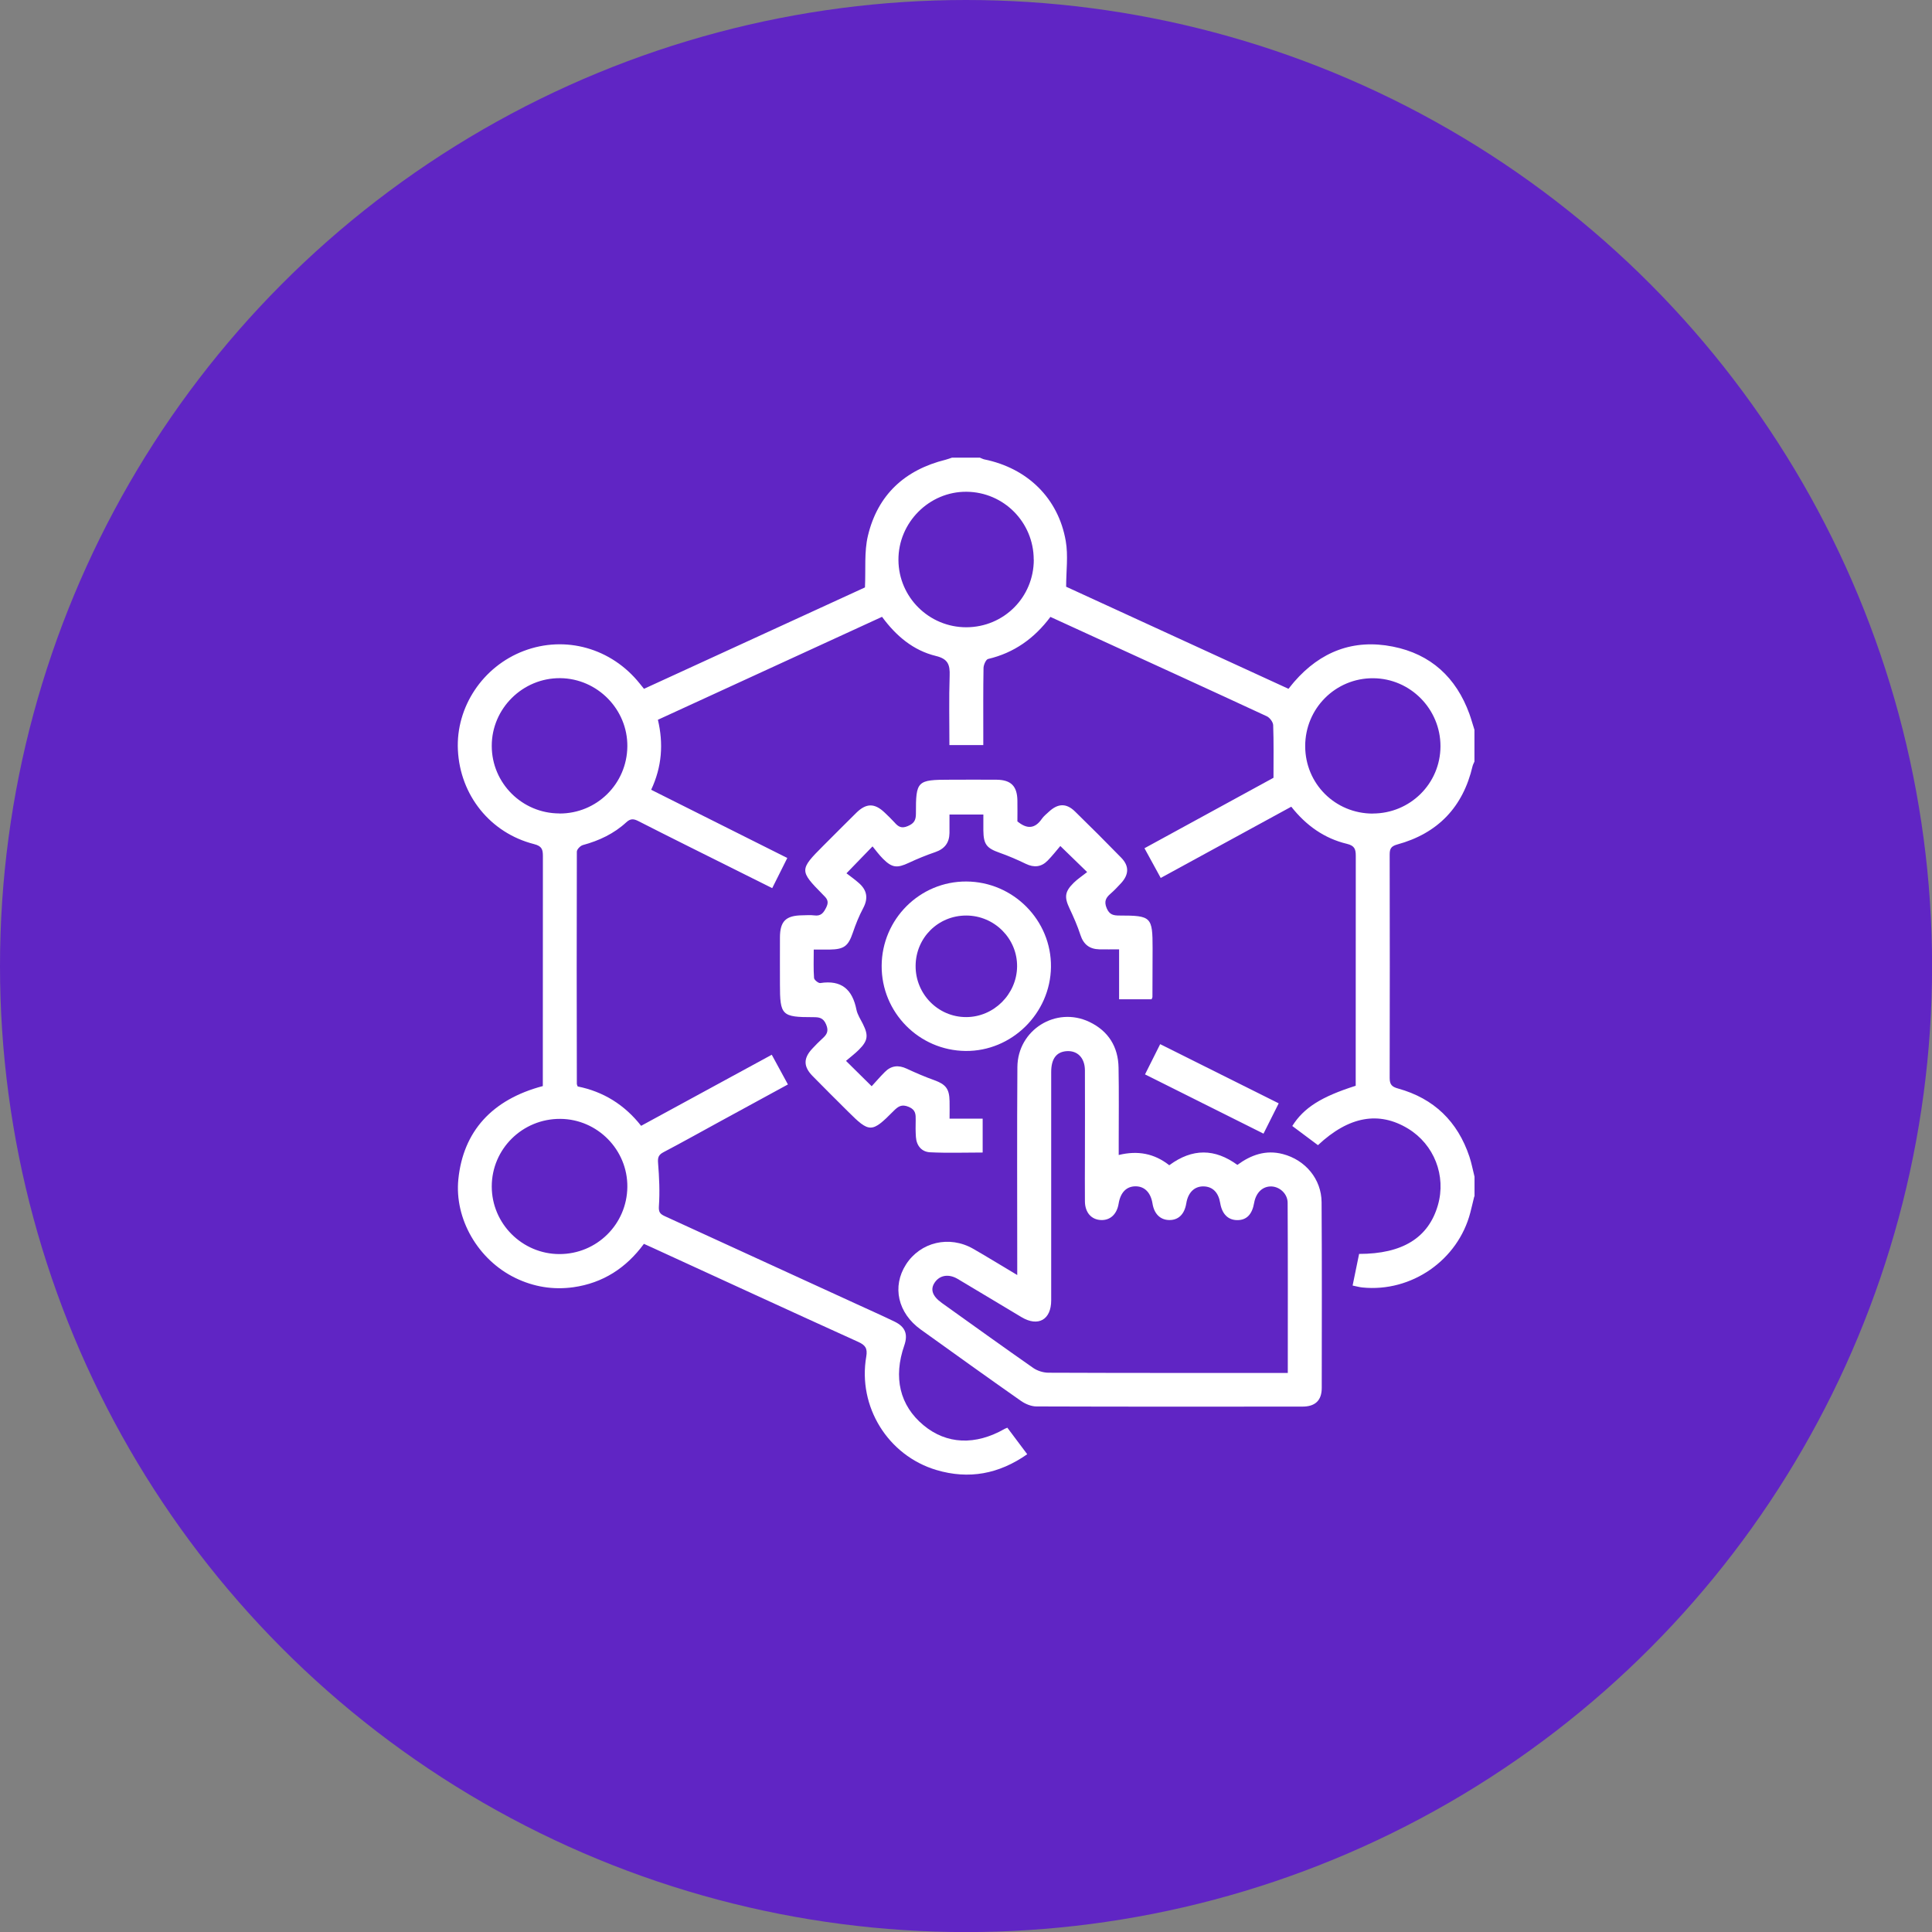
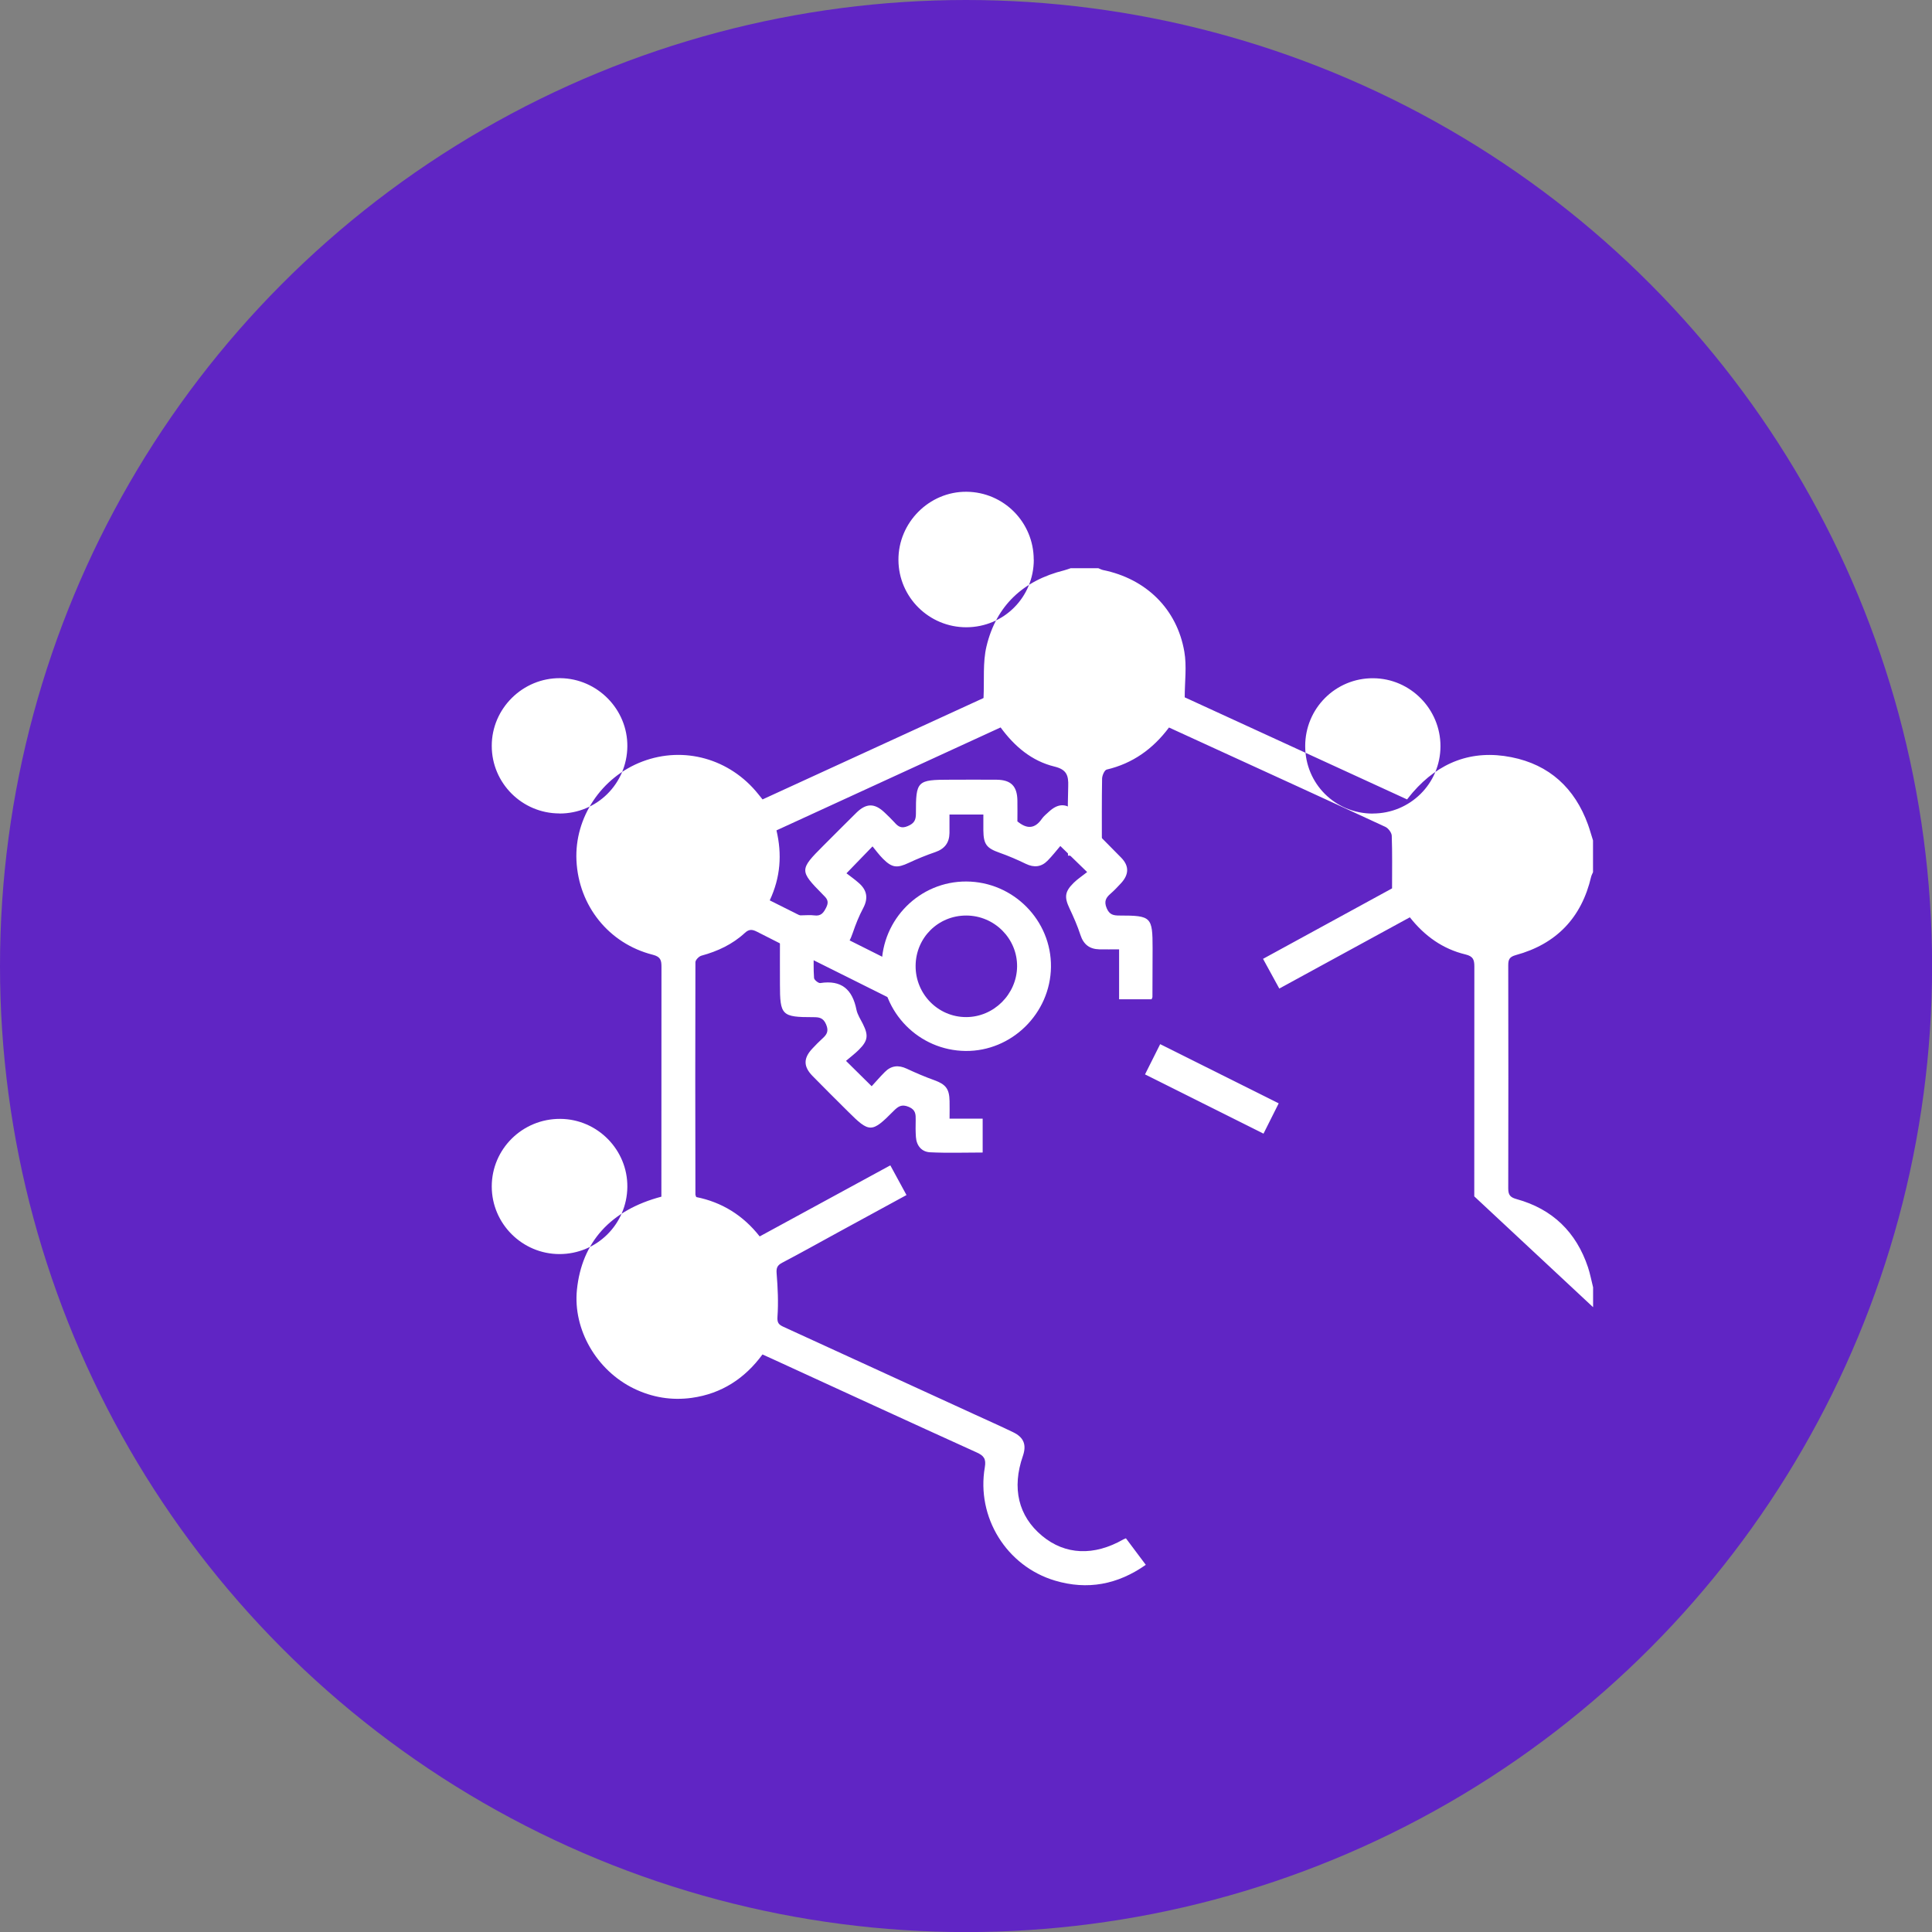
<svg xmlns="http://www.w3.org/2000/svg" id="Layer_1" viewBox="0 0 249.79 249.79">
  <rect x="0" y="0" width="249.79" height="249.79" fill="#808080" stroke="none" />
  <defs>
    <style>.cls-1{fill:#fff;}.cls-2{fill:#6025c4;}</style>
  </defs>
  <circle class="cls-2" cx="124.9" cy="124.9" r="124.9" />
  <g id="_48aNRd">
    <g>
-       <path class="cls-1" d="M190.61,154.68c-.17,.7-.33,1.4-.51,2.09-1.59,6.15-7.6,10.33-13.95,9.69-.38-.04-.74-.14-1.27-.25,.29-1.41,.56-2.76,.84-4.09,5.63,0,8.98-2.1,10.19-6.31,1.09-3.8-.49-7.84-3.86-9.89-3.77-2.29-7.66-1.6-11.65,2.14-1.1-.82-2.21-1.66-3.32-2.48,1.48-2.35,3.73-3.78,8.2-5.2v-1.21c0-9.5,0-19,.01-28.5,0-.88-.15-1.33-1.15-1.57-2.92-.7-5.27-2.37-7.19-4.8-5.61,3.06-11.19,6.1-16.88,9.21-.71-1.3-1.38-2.52-2.1-3.84,5.69-3.11,11.3-6.18,16.68-9.11,0-2.4,.04-4.6-.04-6.8-.01-.4-.44-.97-.82-1.15-7.52-3.49-15.06-6.93-22.59-10.38-1.78-.82-3.56-1.64-5.39-2.47-2.08,2.78-4.7,4.65-8.06,5.44-.28,.07-.58,.76-.59,1.16-.05,2.82-.03,5.65-.03,8.47,0,.46,0,.93,0,1.5h-4.38c0-3-.07-5.99,.03-8.97,.05-1.42-.21-2.17-1.78-2.55-2.92-.71-5.15-2.59-6.96-5.06-9.67,4.44-19.29,8.86-28.98,13.31,.73,3.08,.53,6.06-.87,9.05,5.88,2.95,11.7,5.86,17.6,8.82-.66,1.33-1.29,2.58-1.95,3.9-3.68-1.84-7.27-3.62-10.86-5.42-2.14-1.07-4.28-2.14-6.41-3.23-.58-.3-1.02-.4-1.59,.13-1.6,1.48-3.52,2.38-5.62,2.95-.33,.09-.78,.56-.78,.85-.03,10.01-.02,20.03,0,30.04,0,.08,.05,.16,.11,.32,3.3,.66,6.05,2.35,8.2,5.09,5.65-3.07,11.22-6.11,16.89-9.19,.72,1.31,1.38,2.53,2.09,3.84-3.02,1.65-5.94,3.24-8.86,4.83-2.4,1.31-4.79,2.65-7.21,3.92-.63,.33-.78,.66-.72,1.39,.15,1.86,.24,3.74,.11,5.59-.06,.81,.18,1.03,.78,1.31,8.24,3.77,16.47,7.55,24.7,11.32,1.67,.77,3.35,1.51,5,2.31,1.38,.67,1.74,1.63,1.25,3.06-1.45,4.16-.59,7.78,2.48,10.33,2.98,2.48,6.71,2.64,10.51,.46,.07-.04,.16-.06,.33-.14,.82,1.1,1.66,2.22,2.57,3.43-3.65,2.56-7.54,3.29-11.74,2.04-6.28-1.87-10.19-8.21-9.07-14.67,.18-1.06-.12-1.48-1.05-1.9-8.87-4.02-17.72-8.1-26.57-12.16-.35-.16-.69-.31-1.13-.51-2.29,3.12-5.3,5.07-9.13,5.61-2.61,.36-5.12-.05-7.49-1.2-4.84-2.35-7.89-7.65-7.37-12.77,.63-6.17,4.34-10.3,10.92-12.04,0-.37,0-.79,0-1.21,0-9.5,0-19,.01-28.5,0-.86-.11-1.31-1.13-1.57-5.68-1.44-9.58-6.33-9.86-12.18-.27-5.55,3.22-10.79,8.52-12.8,5.38-2.04,11.33-.36,14.99,4.22,.16,.2,.32,.39,.55,.68,9.63-4.42,19.25-8.83,28.57-13.11,.11-2.38-.11-4.61,.38-6.67,1.26-5.3,4.77-8.53,10.05-9.84,.28-.07,.55-.18,.83-.27,1.2,0,2.4,0,3.59,0,.2,.08,.38,.18,.59,.23,5.56,1.13,9.56,5.01,10.52,10.55,.33,1.89,.05,3.89,.05,5.91,9.54,4.38,19.15,8.79,28.75,13.2,.31-.38,.52-.66,.74-.91,3.39-3.9,7.65-5.56,12.74-4.55,4.92,.97,8.2,4,9.91,8.71,.24,.67,.43,1.37,.65,2.05v4.11c-.08,.19-.19,.38-.24,.58-1.24,5.32-4.51,8.71-9.75,10.14-.83,.23-.97,.59-.97,1.32,.02,9.62,.02,19.24,0,28.87,0,.85,.29,1.14,1.09,1.36,4.63,1.28,7.7,4.26,9.22,8.81,.28,.84,.44,1.73,.66,2.59v2.57Zm-118.29,7.46c4.83,.01,8.74-3.85,8.79-8.68,.05-4.79-3.86-8.77-8.67-8.8-4.89-.03-8.86,3.89-8.86,8.74,0,4.8,3.93,8.73,8.74,8.74Zm105.16-56.96c4.84,0,8.75-3.87,8.76-8.69,.01-4.81-3.89-8.77-8.69-8.8-4.87-.04-8.81,3.9-8.8,8.79,.01,4.85,3.87,8.7,8.73,8.71Zm-43.83-32.82c0-4.83-3.87-8.74-8.69-8.78-4.82-.04-8.83,3.98-8.8,8.83,.03,4.81,3.96,8.7,8.79,8.69,4.85-.02,8.71-3.89,8.71-8.74Zm-61.33,32.82c4.84,.02,8.74-3.84,8.79-8.67,.05-4.79-3.87-8.78-8.67-8.83-4.85-.05-8.87,3.92-8.86,8.76,0,4.81,3.92,8.72,8.74,8.73Z" />
-       <path class="cls-1" d="M151.18,150.65c3-2.21,5.89-2.16,8.8-.04,1.76-1.29,3.68-1.98,5.88-1.4,2.91,.76,4.99,3.23,5.01,6.23,.05,8,.03,16,.02,24,0,1.62-.84,2.42-2.49,2.42-11.47,.01-22.93,.02-34.4-.02-.67,0-1.43-.32-1.99-.71-4.34-3.04-8.65-6.14-12.96-9.23-2.98-2.14-3.74-5.57-1.91-8.42,1.86-2.9,5.61-3.79,8.69-2.02,1.84,1.06,3.65,2.17,5.69,3.39,0-.7,0-1.15,0-1.6,0-8.43-.04-16.86,.02-25.29,.04-4.81,4.99-7.89,9.3-5.84,2.46,1.17,3.74,3.22,3.78,5.93,.06,3.25,.02,6.5,.02,9.76,0,.47,0,.93,0,1.52,2.44-.6,4.59-.21,6.53,1.32Zm15.32,26.85c0-7.45,.02-14.71-.02-21.98,0-1.15-.98-2.05-2.03-2.12-1.16-.07-2.06,.76-2.3,2.12-.26,1.49-.97,2.23-2.17,2.23-1.2,0-1.98-.78-2.22-2.21-.22-1.36-.97-2.12-2.13-2.15-1.19-.03-2.02,.78-2.25,2.17-.23,1.43-1.02,2.2-2.22,2.18-1.15-.02-1.94-.8-2.15-2.13-.23-1.42-1.02-2.23-2.19-2.23-1.18,0-1.95,.79-2.19,2.23-.22,1.37-1.08,2.18-2.28,2.13-1.25-.05-2.07-.97-2.08-2.43-.02-1.92,0-3.85,0-5.77,0-3.72,.02-7.44,0-11.16-.01-1.64-1-2.6-2.43-2.47-1.28,.12-1.93,1.01-1.93,2.69,0,9.84,0,19.68,0,29.52,0,2.51-1.68,3.46-3.83,2.18-2.75-1.64-5.49-3.3-8.25-4.94-1.16-.69-2.31-.5-2.96,.43-.63,.9-.34,1.78,.9,2.67,3.93,2.81,7.85,5.63,11.81,8.4,.55,.38,1.32,.62,1.99,.62,9.84,.04,19.68,.03,29.52,.03,.42,0,.84,0,1.44,0Z" />
+       <path class="cls-1" d="M190.61,154.68v-1.21c0-9.5,0-19,.01-28.5,0-.88-.15-1.33-1.15-1.57-2.92-.7-5.27-2.37-7.19-4.8-5.61,3.06-11.19,6.1-16.88,9.21-.71-1.3-1.38-2.52-2.1-3.84,5.69-3.11,11.3-6.18,16.68-9.11,0-2.4,.04-4.6-.04-6.8-.01-.4-.44-.97-.82-1.15-7.52-3.49-15.06-6.93-22.59-10.38-1.78-.82-3.56-1.64-5.39-2.47-2.08,2.78-4.7,4.65-8.06,5.44-.28,.07-.58,.76-.59,1.16-.05,2.82-.03,5.65-.03,8.47,0,.46,0,.93,0,1.5h-4.38c0-3-.07-5.99,.03-8.97,.05-1.42-.21-2.17-1.78-2.55-2.92-.71-5.15-2.59-6.96-5.06-9.67,4.44-19.29,8.86-28.98,13.31,.73,3.08,.53,6.06-.87,9.05,5.88,2.95,11.7,5.86,17.6,8.82-.66,1.33-1.29,2.58-1.95,3.9-3.68-1.84-7.27-3.62-10.86-5.42-2.14-1.07-4.28-2.14-6.41-3.23-.58-.3-1.02-.4-1.59,.13-1.6,1.48-3.52,2.38-5.62,2.95-.33,.09-.78,.56-.78,.85-.03,10.01-.02,20.03,0,30.04,0,.08,.05,.16,.11,.32,3.3,.66,6.05,2.35,8.2,5.09,5.65-3.07,11.22-6.11,16.89-9.19,.72,1.31,1.38,2.53,2.09,3.84-3.02,1.65-5.94,3.24-8.86,4.83-2.4,1.31-4.79,2.65-7.21,3.92-.63,.33-.78,.66-.72,1.39,.15,1.86,.24,3.74,.11,5.59-.06,.81,.18,1.03,.78,1.31,8.24,3.77,16.47,7.55,24.7,11.32,1.67,.77,3.35,1.51,5,2.31,1.38,.67,1.74,1.63,1.25,3.06-1.45,4.16-.59,7.78,2.48,10.33,2.98,2.48,6.71,2.64,10.51,.46,.07-.04,.16-.06,.33-.14,.82,1.1,1.66,2.22,2.57,3.43-3.65,2.56-7.54,3.29-11.74,2.04-6.28-1.87-10.19-8.21-9.07-14.67,.18-1.06-.12-1.48-1.05-1.9-8.87-4.02-17.72-8.1-26.57-12.16-.35-.16-.69-.31-1.13-.51-2.29,3.12-5.3,5.07-9.13,5.61-2.61,.36-5.12-.05-7.49-1.2-4.84-2.35-7.89-7.65-7.37-12.77,.63-6.17,4.34-10.3,10.92-12.04,0-.37,0-.79,0-1.21,0-9.5,0-19,.01-28.5,0-.86-.11-1.31-1.13-1.57-5.68-1.44-9.58-6.33-9.86-12.18-.27-5.55,3.22-10.79,8.52-12.8,5.38-2.04,11.33-.36,14.99,4.22,.16,.2,.32,.39,.55,.68,9.63-4.42,19.25-8.83,28.57-13.11,.11-2.38-.11-4.61,.38-6.67,1.26-5.3,4.77-8.53,10.05-9.84,.28-.07,.55-.18,.83-.27,1.2,0,2.4,0,3.59,0,.2,.08,.38,.18,.59,.23,5.56,1.13,9.56,5.01,10.52,10.55,.33,1.89,.05,3.89,.05,5.91,9.54,4.38,19.15,8.79,28.75,13.2,.31-.38,.52-.66,.74-.91,3.39-3.9,7.65-5.56,12.74-4.55,4.92,.97,8.2,4,9.91,8.71,.24,.67,.43,1.37,.65,2.05v4.11c-.08,.19-.19,.38-.24,.58-1.24,5.32-4.51,8.71-9.75,10.14-.83,.23-.97,.59-.97,1.32,.02,9.62,.02,19.24,0,28.87,0,.85,.29,1.14,1.09,1.36,4.63,1.28,7.7,4.26,9.22,8.81,.28,.84,.44,1.73,.66,2.59v2.57Zm-118.29,7.46c4.83,.01,8.74-3.85,8.79-8.68,.05-4.79-3.86-8.77-8.67-8.8-4.89-.03-8.86,3.89-8.86,8.74,0,4.8,3.93,8.73,8.74,8.74Zm105.16-56.96c4.84,0,8.75-3.87,8.76-8.69,.01-4.81-3.89-8.77-8.69-8.8-4.87-.04-8.81,3.9-8.8,8.79,.01,4.85,3.87,8.7,8.73,8.71Zm-43.83-32.82c0-4.83-3.87-8.74-8.69-8.78-4.82-.04-8.83,3.98-8.8,8.83,.03,4.81,3.96,8.7,8.79,8.69,4.85-.02,8.71-3.89,8.71-8.74Zm-61.33,32.82c4.84,.02,8.74-3.84,8.79-8.67,.05-4.79-3.87-8.78-8.67-8.83-4.85-.05-8.87,3.92-8.86,8.76,0,4.81,3.92,8.72,8.74,8.73Z" />
      <path class="cls-1" d="M131.51,106.17c1.26,1.06,2.29,1,3.19-.3,.24-.35,.59-.62,.9-.91,1.17-1.09,2.25-1.15,3.38-.05,2.02,1.97,4.02,3.97,5.99,5.99,1.04,1.07,1,2.17-.03,3.29-.43,.47-.88,.94-1.36,1.36-.6,.52-.86,.99-.5,1.86,.36,.87,.89,.96,1.67,.96,4.11,0,4.27,.17,4.27,4.24,0,2.1-.01,4.19-.02,6.29,0,.08-.06,.15-.11,.3h-4.2v-6.46c-.96,0-1.76,.02-2.56,0-1.25-.03-2.04-.62-2.44-1.86-.38-1.17-.88-2.31-1.41-3.43-.69-1.46-.62-2.17,.55-3.32,.51-.5,1.13-.9,1.73-1.38-1.27-1.23-2.27-2.21-3.47-3.37-.51,.6-1.04,1.28-1.64,1.89-.81,.83-1.75,.93-2.81,.42-1.11-.54-2.25-1.03-3.41-1.44-1.67-.59-2.07-1.08-2.09-2.9,0-.64,0-1.28,0-2.04h-4.38c0,.79,0,1.59,0,2.39-.02,1.26-.62,2.05-1.84,2.47-1.17,.4-2.32,.87-3.43,1.39-1.5,.7-2.15,.65-3.32-.52-.51-.51-.94-1.1-1.36-1.61-1.16,1.2-2.13,2.2-3.37,3.48,.44,.34,1.07,.78,1.64,1.29,1.03,.92,1.19,1.96,.52,3.22-.54,1.01-.97,2.09-1.34,3.18-.59,1.72-1.12,2.14-2.99,2.17-.63,0-1.27,0-2.06,0,0,1.31-.05,2.5,.04,3.68,.02,.24,.56,.68,.8,.65,2.75-.43,4.16,.83,4.68,3.44,.13,.65,.54,1.25,.84,1.86,.73,1.47,.65,2.15-.52,3.32-.51,.51-1.1,.95-1.67,1.44,1.16,1.15,2.15,2.12,3.32,3.28,.55-.6,1.1-1.24,1.7-1.84,.82-.83,1.75-.93,2.81-.44,1.16,.54,2.34,1.05,3.54,1.48,1.52,.55,1.99,1.11,2.02,2.72,.02,.72,0,1.44,0,2.27h4.28v4.38c-2.29,0-4.55,.08-6.79-.03-1.08-.05-1.76-.83-1.84-1.97-.05-.72-.05-1.45-.03-2.18,.01-.74,.02-1.33-.89-1.72-.93-.39-1.38-.06-1.97,.53-2.83,2.86-3.11,2.85-5.93,.03-1.51-1.51-3.04-3.01-4.53-4.54-1.22-1.24-1.21-2.32-.03-3.57,.41-.44,.83-.87,1.27-1.27,.57-.51,.88-.94,.5-1.84-.38-.89-.92-.94-1.68-.94-4.07,0-4.29-.23-4.29-4.28,0-2.01-.01-4.02,0-6.03,.01-2.1,.76-2.83,2.88-2.86,.51,0,1.03-.06,1.54,.01,.9,.13,1.23-.34,1.59-1.08,.39-.81-.01-1.16-.47-1.62-3.03-3.07-3.03-3.21,.06-6.3,1.42-1.42,2.84-2.85,4.27-4.26,1.29-1.27,2.37-1.27,3.67-.03,.43,.41,.87,.83,1.27,1.27,.48,.55,.9,.83,1.73,.47,.82-.35,1.04-.77,1.04-1.62-.01-4.23,.15-4.37,4.41-4.37,2.01,0,4.02-.02,6.03,0,1.85,.02,2.65,.83,2.68,2.68,.02,.94,0,1.88,0,2.69Z" />
      <path class="cls-1" d="M113.99,124.87c.03-6.04,4.94-10.93,10.95-10.9,6.08,.03,11.02,5.03,10.94,11.06-.08,6-5.08,10.91-11.04,10.85-6.03-.06-10.88-4.99-10.85-11.01Zm4.39-.01c-.03,3.66,2.91,6.65,6.54,6.64,3.56,0,6.53-2.95,6.58-6.52,.05-3.62-2.93-6.61-6.58-6.61-3.62,0-6.51,2.86-6.54,6.49Z" />
      <path class="cls-1" d="M165.32,142.66c-.67,1.34-1.28,2.55-1.96,3.91-5.11-2.55-10.16-5.08-15.32-7.66,.66-1.32,1.28-2.55,1.96-3.91,5.12,2.56,10.14,5.07,15.32,7.65Z" />
    </g>
  </g>
</svg>